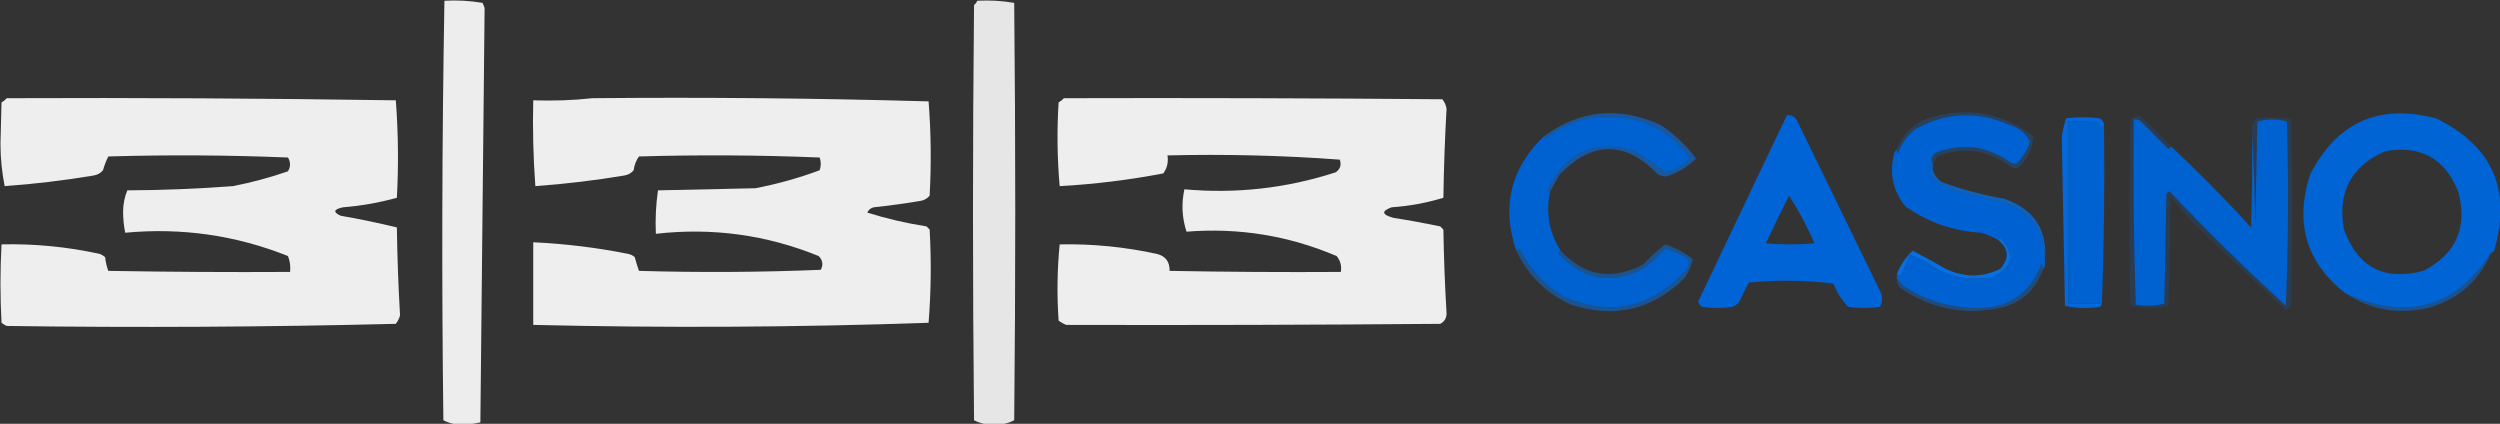
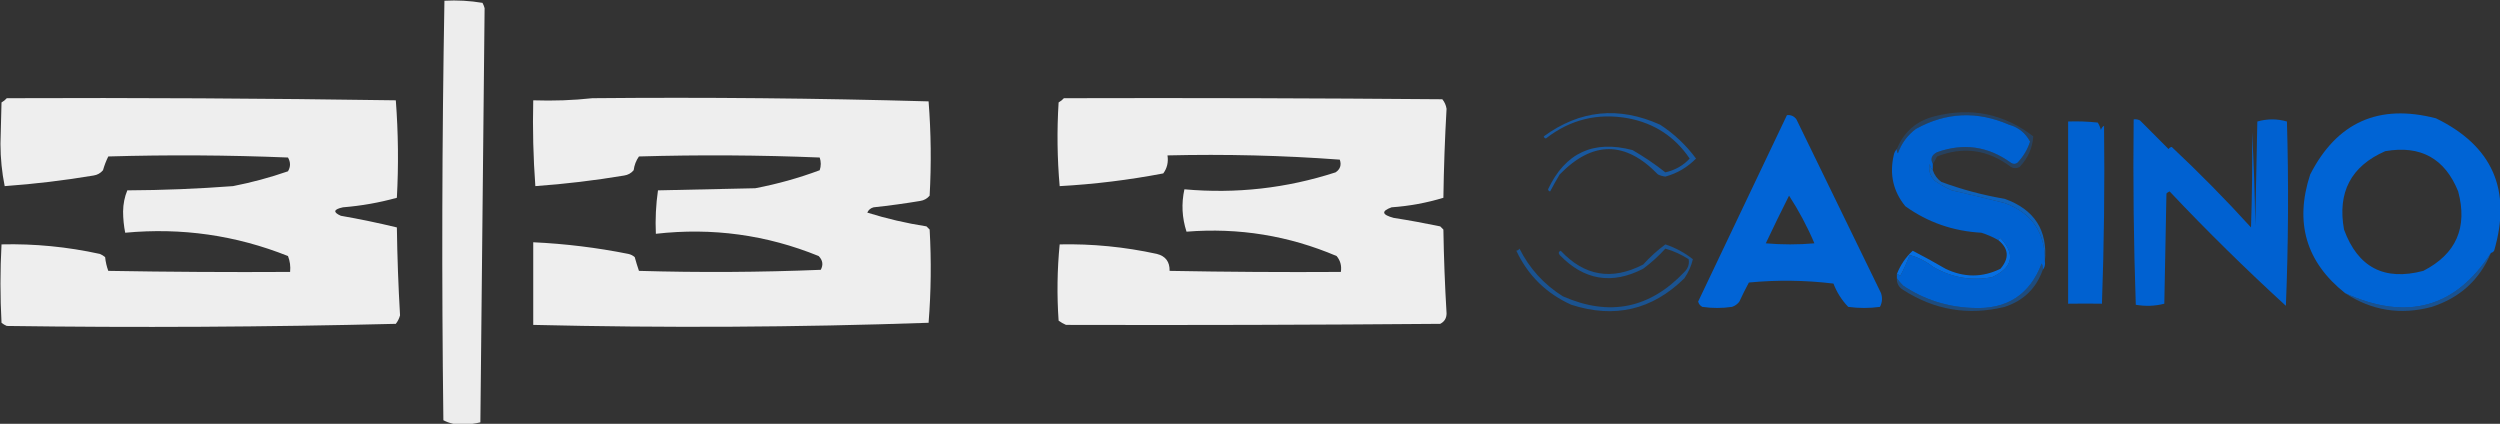
<svg xmlns="http://www.w3.org/2000/svg" width="1516" height="257" viewBox="0 0 1516 257" fill="none">
  <rect x="0" y="0" width="1516" height="257" fill="#333333" stroke="none" />
  <g clip-path="url(#clip0_295_8)">
    <path opacity="0.916" fill-rule="evenodd" clip-rule="evenodd" d="M269.505 0.447C277.245 0.024 284.937 0.452 292.582 1.731C293.134 2.751 293.563 3.822 293.864 4.943C293.015 88.633 292.161 172.356 291.3 256.111C287.954 256.903 284.535 257.33 281.044 257.396C276.677 257.658 272.618 256.802 268.864 254.826C267.805 169.981 268.018 85.187 269.505 0.447Z" fill="#FEFEFE" />
-     <path opacity="0.882" fill-rule="evenodd" clip-rule="evenodd" d="M592.58 0.447C600.176 0.051 607.655 0.48 615.016 1.732C615.871 86.097 615.871 170.462 615.016 254.827C611.262 256.803 607.203 257.659 602.836 257.397C598.47 257.659 594.411 256.803 590.657 254.827C589.802 170.891 589.802 86.953 590.657 3.017C591.576 2.318 592.217 1.461 592.58 0.447Z" fill="#FEFEFE" />
    <path opacity="0.92" fill-rule="evenodd" clip-rule="evenodd" d="M4.127 59.547C82.494 59.229 161.125 59.657 240.021 60.832C241.516 80.516 241.73 100.217 240.662 119.93C230.038 122.883 219.141 124.811 207.97 125.711C202.215 126.961 201.788 128.675 206.688 130.85C218.138 132.843 229.462 135.198 240.662 137.916C240.908 155.731 241.549 173.502 242.585 191.233C242.069 193.126 241.213 194.838 240.021 196.372C161.401 198.32 82.768 198.748 4.127 197.657C2.953 197.176 1.884 196.534 0.922 195.73C0.068 179.885 0.068 164.039 0.922 148.194C20.892 147.721 40.763 149.649 60.537 153.976C61.711 154.456 62.78 155.098 63.742 155.903C64.044 158.811 64.685 161.595 65.665 164.254C102.414 164.896 139.165 165.111 175.92 164.896C176.263 161.531 175.836 158.319 174.638 155.26C142.984 142.642 110.078 137.93 75.921 141.128C75.092 136.954 74.663 132.672 74.639 128.281C74.703 123.652 75.558 119.37 77.203 115.433C98.627 115.337 119.995 114.481 141.305 112.864C152.642 110.646 163.753 107.648 174.638 103.871C176.264 101.122 176.264 98.34 174.638 95.52C138.368 94.032 102.044 93.817 65.665 94.877C64.351 97.538 63.283 100.322 62.46 103.228C60.959 105.018 59.035 106.089 56.691 106.44C38.792 109.432 20.844 111.573 2.845 112.864C1.163 104.605 0.308 96.041 0.281 87.169C0.495 78.818 0.709 70.467 0.922 62.116C2.198 61.389 3.266 60.533 4.127 59.547Z" fill="#FEFEFE" />
    <path opacity="0.92" fill-rule="evenodd" clip-rule="evenodd" d="M359.253 59.547C427.308 58.916 495.256 59.558 563.096 61.474C564.579 80.436 564.792 99.492 563.737 118.645C562.236 120.435 560.313 121.506 557.968 121.857C548.604 123.421 539.201 124.705 529.763 125.711C527.955 126.184 526.673 127.254 525.917 128.923C537.63 132.593 549.595 135.377 561.814 137.274C562.455 137.917 563.096 138.559 563.737 139.201C564.805 158.059 564.591 176.902 563.096 195.73C483.23 198.491 403.318 198.919 323.356 197.015C323.356 180.313 323.356 163.611 323.356 146.91C342.765 147.81 361.995 150.165 381.047 153.976C382.488 154.296 383.77 154.938 384.894 155.903C385.67 158.741 386.526 161.525 387.458 164.254C424.216 165.324 460.968 165.111 497.712 163.611C499.348 160.578 498.92 157.794 496.43 155.261C464.808 142.393 431.902 137.896 397.714 141.771C397.314 132.878 397.741 124.098 398.996 115.433C418.653 115.006 438.312 114.577 457.969 114.149C471.367 111.597 484.401 107.956 497.071 103.228C497.926 100.659 497.926 98.089 497.071 95.52C460.626 94.027 424.088 93.814 387.458 94.878C385.71 97.376 384.641 100.16 384.253 103.228C382.751 105.018 380.828 106.09 378.483 106.44C360.586 109.432 342.638 111.573 324.638 112.864C323.369 95.621 322.942 78.277 323.356 60.832C335.555 61.252 347.52 60.824 359.253 59.547Z" fill="#FEFEFE" />
    <path opacity="0.921" fill-rule="evenodd" clip-rule="evenodd" d="M645.146 59.549C721.642 59.335 798.136 59.549 874.629 60.191C876.005 61.878 876.86 63.805 877.193 65.973C876.168 83.926 875.527 101.912 875.27 119.932C865.099 123.025 854.63 124.952 843.861 125.713C837.475 128.048 837.903 130.188 845.143 132.137C854.586 133.612 863.987 135.325 873.347 137.276C873.988 137.919 874.629 138.561 875.27 139.203C875.542 156.147 876.183 173.063 877.193 189.951C877.214 192.912 875.932 195.054 873.347 196.374C797.556 197 721.916 197.213 646.428 197.017C644.828 196.323 643.332 195.466 641.941 194.447C640.873 179.012 641.087 163.595 642.582 148.197C662.371 147.782 682.029 149.709 701.555 153.978C706.8 155.311 709.364 158.737 709.247 164.256C743.86 164.898 778.474 165.113 813.092 164.898C813.662 161.217 812.807 158.006 810.528 155.263C781.471 142.883 751.129 137.958 719.504 140.488C716.755 132.028 716.327 123.463 718.222 114.793C749.54 117.605 780.096 114.179 809.887 104.515C812.709 102.637 813.562 100.067 812.451 96.807C777.913 94.255 743.084 93.398 707.965 94.237C708.591 98.362 707.736 102.002 705.401 105.158C684.59 109.14 663.651 111.71 642.582 112.866C641.101 96.047 640.887 79.131 641.941 62.119C643.216 61.392 644.284 60.535 645.146 59.549Z" fill="#FEFEFE" />
    <path opacity="0.227" fill-rule="evenodd" clip-rule="evenodd" d="M1172.06 99.374C1170.46 96.382 1171.31 94.027 1174.62 92.308C1190.71 86.544 1205.67 88.685 1219.5 98.732C1220.78 99.589 1222.06 99.589 1223.34 98.732C1226.88 95.068 1229.44 90.786 1231.03 85.885C1228.29 80.641 1224.02 77.216 1218.21 75.607C1198.9 67.199 1180.09 68.056 1161.8 78.176C1156.69 82.016 1153.06 86.941 1150.91 92.951C1150.31 92.188 1150.1 91.331 1150.27 90.381C1154.5 79.883 1162.19 73.245 1173.34 70.468C1195.33 64.9 1215.2 68.968 1232.96 82.673C1232.53 89.748 1229.75 95.958 1224.62 101.302C1222.92 102.158 1221.2 102.158 1219.5 101.302C1205.63 90.752 1190.68 88.611 1174.62 94.878C1173.87 96.55 1173.02 98.05 1172.06 99.374Z" fill="#0175F2" />
-     <path fill-rule="evenodd" clip-rule="evenodd" d="M940.011 116.076C937.215 129.038 939.352 141.029 946.421 152.049C945.107 152.559 944.893 153.415 945.78 154.619C960.565 169.97 977.445 172.753 996.42 162.97C1001.37 159.286 1005.86 155.217 1009.88 150.764C1014.91 152.212 1019.61 154.354 1023.98 157.188C1024.52 160.128 1023.66 162.697 1021.42 164.897C1000.42 187.143 975.843 192.069 947.703 179.671C936.252 172.479 927.492 162.844 921.422 150.764C920.931 151.479 920.29 151.907 919.499 152.049C910.382 125.348 915.937 102.223 936.165 82.673C936.242 83.371 936.669 83.798 937.447 83.958C952.226 72.44 968.893 68.371 987.446 71.753C1003.28 74.8 1015.67 82.936 1024.63 96.163C1020.68 100.395 1015.77 103.179 1009.88 104.514C1003.66 99.588 997.036 95.091 990.01 91.024C966.243 84.735 949.148 92.658 938.729 114.792C938.888 115.571 939.315 115.999 940.011 116.076Z" fill="#0062D1" />
    <path fill-rule="evenodd" clip-rule="evenodd" d="M1172.05 99.373C1172.05 100.658 1172.05 101.943 1172.05 103.227C1171.07 102.247 1170.43 100.962 1170.13 99.373C1169.32 103.335 1170.39 106.76 1173.34 109.651C1176.55 111.903 1179.96 113.83 1183.59 115.432C1194.31 117.839 1205 120.408 1215.64 123.141C1232.1 129.144 1240.22 140.922 1240 158.471C1240.35 160.526 1239.91 162.238 1238.72 163.61C1238.91 162.259 1238.69 160.974 1238.08 159.756C1230.85 178.732 1216.96 187.725 1196.41 186.736C1180.98 186.221 1166.88 181.724 1154.11 173.246C1152.65 171.775 1151.37 170.276 1150.26 168.749C1150.26 167.892 1150.26 167.037 1150.26 166.18C1151.05 166.322 1151.69 166.75 1152.18 167.465C1154.5 163.253 1156.42 158.971 1157.95 154.617C1163.01 155.989 1167.71 158.345 1172.05 161.683C1183.19 168.273 1195.16 170.414 1207.95 168.107C1220.55 162.177 1222.27 154.253 1213.08 144.339C1212.3 144.498 1211.87 144.926 1211.8 145.624C1208.57 143.791 1205.14 142.291 1201.54 141.127C1184.44 140.201 1169.06 134.847 1155.39 125.068C1148.06 116.071 1145.71 105.793 1148.34 94.234C1148.63 92.645 1149.27 91.36 1150.26 90.38C1150.09 91.329 1150.31 92.186 1150.9 92.949C1153.05 86.939 1156.68 82.015 1161.8 78.175C1180.08 68.055 1198.89 67.198 1218.21 75.605C1224.01 77.215 1228.28 80.64 1231.03 85.883C1229.44 90.784 1226.87 95.067 1223.33 98.731C1222.05 99.588 1220.77 99.588 1219.49 98.731C1205.66 88.684 1190.7 86.542 1174.62 92.307C1171.31 94.026 1170.45 96.381 1172.05 99.373Z" fill="#0062D2" />
    <path fill-rule="evenodd" clip-rule="evenodd" d="M1510.52 153.336C1489.02 186.688 1459.53 194.826 1422.06 177.746C1398.39 158.93 1391.34 134.948 1400.9 105.801C1417.09 74.111 1442.53 62.763 1477.18 71.755C1511.46 88.45 1523.22 115.215 1512.44 152.051C1511.95 152.766 1511.31 153.194 1510.52 153.336ZM1446.41 91.668C1467.84 87.945 1482.58 96.081 1490.64 116.079C1496.48 137.981 1489.43 154.04 1469.49 164.256C1445.82 170.503 1429.8 162.152 1421.41 139.204C1417.33 116.595 1425.66 100.749 1446.41 91.668Z" fill="#0064D5" />
    <path fill-rule="evenodd" clip-rule="evenodd" d="M1083.6 69.827C1086.02 69.566 1087.94 70.422 1089.36 72.396C1106.5 107.592 1123.59 142.709 1140.65 177.746C1141.62 180.661 1141.4 183.445 1140 186.096C1133.59 186.953 1127.18 186.953 1120.77 186.096C1116.85 182.03 1113.86 177.32 1111.8 171.964C1094.73 169.894 1077.63 169.681 1060.52 171.322C1058.47 175.12 1056.55 178.974 1054.75 182.885C1053.59 184.428 1052.1 185.499 1050.26 186.096C1044.28 186.953 1038.3 186.953 1032.31 186.096C1031.01 185.43 1030.16 184.358 1029.75 182.885C1047.69 145.217 1065.64 107.53 1083.6 69.827ZM1084.88 118.647C1090.84 127.815 1095.97 137.451 1100.26 147.554C1090.43 148.411 1080.6 148.411 1070.78 147.554C1075.36 137.847 1080.06 128.211 1084.88 118.647Z" fill="#0164D6" />
    <path fill-rule="evenodd" clip-rule="evenodd" d="M1275.9 76.251C1276.33 112.445 1275.9 148.418 1274.62 184.169C1268.19 184.059 1261.34 184.059 1254.11 184.169C1254.11 147.34 1254.11 110.511 1254.11 73.681C1260.11 73.468 1266.1 73.683 1272.06 74.324C1272.94 75.695 1273.58 77.194 1273.98 78.82C1274.34 77.644 1274.98 76.788 1275.9 76.251Z" fill="#0061D0" />
-     <path opacity="0.947" fill-rule="evenodd" clip-rule="evenodd" d="M1275.9 76.249C1274.98 76.786 1274.33 77.641 1273.98 78.818C1273.58 77.192 1272.94 75.692 1272.05 74.322C1266.09 73.68 1260.1 73.466 1254.1 73.679C1254.1 110.509 1254.1 147.338 1254.1 184.167C1261.33 184.057 1268.18 184.057 1274.62 184.167C1274.48 184.96 1274.05 185.602 1273.33 186.094C1266.18 187.13 1259.13 186.915 1252.18 185.452C1251.55 151.104 1250.91 116.844 1250.26 82.672C1250.91 78.938 1251.77 75.297 1252.82 71.752C1259.66 70.895 1266.5 70.895 1273.33 71.752C1275.03 72.8 1275.89 74.3 1275.9 76.249Z" fill="#026BE6" />
    <path opacity="0.557" fill-rule="evenodd" clip-rule="evenodd" d="M940.01 116.076C939.314 115.999 938.887 115.571 938.728 114.791C949.147 92.658 966.242 84.735 990.009 91.023C997.035 95.091 1003.66 99.588 1009.88 104.513C1015.77 103.178 1020.68 100.394 1024.62 96.162C1015.67 82.936 1003.28 74.8 987.445 71.752C968.892 68.371 952.225 72.44 937.446 83.957C936.668 83.798 936.241 83.37 936.164 82.673C958.093 66.674 981.597 64.317 1006.68 75.606C1015.17 81.119 1022.43 87.971 1028.47 96.162C1023.23 101.477 1017.04 105.117 1009.88 107.083C1008.31 106.897 1006.81 106.469 1005.39 105.798C985.586 85.318 965.715 85.318 945.779 105.798C943.722 109.255 941.799 112.682 940.01 116.076Z" fill="#0575F2" />
    <path opacity="0.719" fill-rule="evenodd" clip-rule="evenodd" d="M1172.06 103.229C1172.99 106.101 1174.7 108.456 1177.19 110.295C1189.67 114.923 1202.49 118.349 1215.65 120.573C1233.71 127.041 1241.83 139.674 1240.01 158.473C1240.23 140.924 1232.11 129.146 1215.65 123.143C1205 120.41 1194.32 117.841 1183.6 115.434C1179.97 113.832 1176.55 111.905 1173.34 109.653C1170.4 106.762 1169.33 103.337 1170.14 99.375C1170.43 100.964 1171.07 102.249 1172.06 103.229Z" fill="#0075F2" />
-     <path opacity="0.169" fill-rule="evenodd" clip-rule="evenodd" d="M1316.93 89.1C1316.13 89.243 1315.49 89.671 1315 90.385C1309.23 84.603 1303.46 78.822 1297.69 73.041C1296.48 72.42 1295.19 72.207 1293.85 72.398C1293.43 109.964 1293.85 147.437 1295.13 184.814C1301.02 185.84 1306.78 185.626 1312.44 184.171C1312.86 161.903 1313.3 139.633 1313.72 117.364C1314.25 116.777 1314.89 116.348 1315.64 116.08C1338.26 140.03 1361.77 163.155 1386.15 185.456C1387.65 148.206 1387.86 110.948 1386.8 73.683C1380.81 71.971 1374.83 71.971 1368.85 73.683C1368.42 94.667 1367.99 115.652 1367.57 136.636C1367.35 117.571 1366.71 98.728 1365.64 80.107C1365.13 76.838 1365.99 74.054 1368.21 71.756C1375.36 70.721 1382.41 70.935 1389.36 72.398C1390.22 110.084 1390.22 147.771 1389.36 185.456C1388.48 186.557 1387.41 187.413 1386.15 188.026C1368.9 172.237 1351.81 156.178 1334.87 139.848C1327.76 133.575 1321.57 126.509 1316.28 118.649C1315.86 140.918 1315.43 163.188 1315 185.456C1307.31 187.169 1299.62 187.169 1291.93 185.456C1291.07 147.771 1291.07 110.084 1291.93 72.398C1293.64 70.773 1295.57 70.131 1297.69 70.471C1304.64 76.099 1311.05 82.309 1316.93 89.1Z" fill="#006EE8" />
    <path fill-rule="evenodd" clip-rule="evenodd" d="M1316.93 89.098C1333.66 104.791 1349.69 121.063 1365.01 137.918C1365.65 118.652 1365.87 99.381 1365.65 80.105C1366.71 98.726 1367.35 117.569 1367.57 136.633C1367.99 115.65 1368.43 94.665 1368.85 73.681C1374.84 71.968 1380.81 71.968 1386.8 73.681C1387.87 110.946 1387.66 148.204 1386.16 185.454C1361.78 163.153 1338.26 140.028 1315.65 116.077C1314.89 116.346 1314.25 116.775 1313.73 117.362C1313.3 139.631 1312.87 161.9 1312.44 184.169C1306.79 185.623 1301.02 185.838 1295.14 184.811C1293.85 147.434 1293.43 109.962 1293.85 72.396C1295.2 72.205 1296.48 72.418 1297.7 73.038C1303.47 78.82 1309.24 84.601 1315.01 90.382C1315.49 89.668 1316.14 89.24 1316.93 89.098Z" fill="#0061D1" />
    <path opacity="0.914" fill-rule="evenodd" clip-rule="evenodd" d="M1211.8 145.628C1211.88 144.931 1212.3 144.503 1213.09 144.344C1222.28 154.258 1220.56 162.181 1207.96 168.112C1195.16 170.419 1183.2 168.277 1172.06 161.688C1167.71 158.35 1163.01 155.994 1157.96 154.622C1156.43 158.976 1154.51 163.258 1152.19 167.469C1151.7 166.755 1151.06 166.327 1150.27 166.184C1152.43 160.664 1155.64 155.953 1159.88 152.052C1166.59 155.52 1173.21 159.159 1179.75 162.973C1190.99 168.39 1202.1 168.39 1213.09 162.973C1218.55 156.571 1218.12 150.789 1211.8 145.628Z" fill="#0375F3" />
    <path opacity="0.488" fill-rule="evenodd" clip-rule="evenodd" d="M1510.51 153.336C1503.69 169.651 1491.73 180.571 1474.62 186.097C1455.72 191.176 1438.21 188.392 1422.05 177.746C1459.53 194.826 1489.02 186.688 1510.51 153.336Z" fill="#0173F1" />
    <path opacity="0.48" fill-rule="evenodd" clip-rule="evenodd" d="M919.5 152.05C920.291 151.907 920.932 151.479 921.423 150.765C927.493 162.844 936.254 172.48 947.705 179.672C975.844 192.069 1000.42 187.144 1021.42 164.897C1023.67 162.698 1024.52 160.128 1023.99 157.189C1019.61 154.354 1014.91 152.213 1009.88 150.765C1005.86 155.218 1001.37 159.287 996.422 162.97C977.447 172.753 960.566 169.97 945.782 154.619C944.894 153.415 945.109 152.56 946.423 152.05C960.787 167.431 977.453 170.215 996.422 160.4C1000.54 155.841 1005.03 151.772 1009.88 148.195C1016.02 150.234 1021.57 153.232 1026.55 157.189C1025.63 161.201 1023.92 165.055 1021.42 168.751C1001.92 187.927 979.061 193.28 952.833 184.811C937.672 177.968 926.56 167.048 919.5 152.05Z" fill="#0276F3" />
    <path opacity="0.388" fill-rule="evenodd" clip-rule="evenodd" d="M1238.72 163.612C1234.81 174.818 1227.12 182.312 1215.64 186.095C1193.67 191.479 1173.16 188.053 1154.11 175.817C1151.4 174.193 1150.12 171.838 1150.26 168.751C1151.37 170.277 1152.65 171.777 1154.11 173.248C1166.88 181.726 1180.98 186.222 1196.41 186.737C1216.96 187.727 1230.85 178.734 1238.08 159.758C1238.69 160.976 1238.91 162.26 1238.72 163.612Z" fill="#0274F3" />
  </g>
  <defs>
    <clipPath id="clip0_295_8">
      <rect width="1516" height="257" fill="white" />
    </clipPath>
  </defs>
</svg>